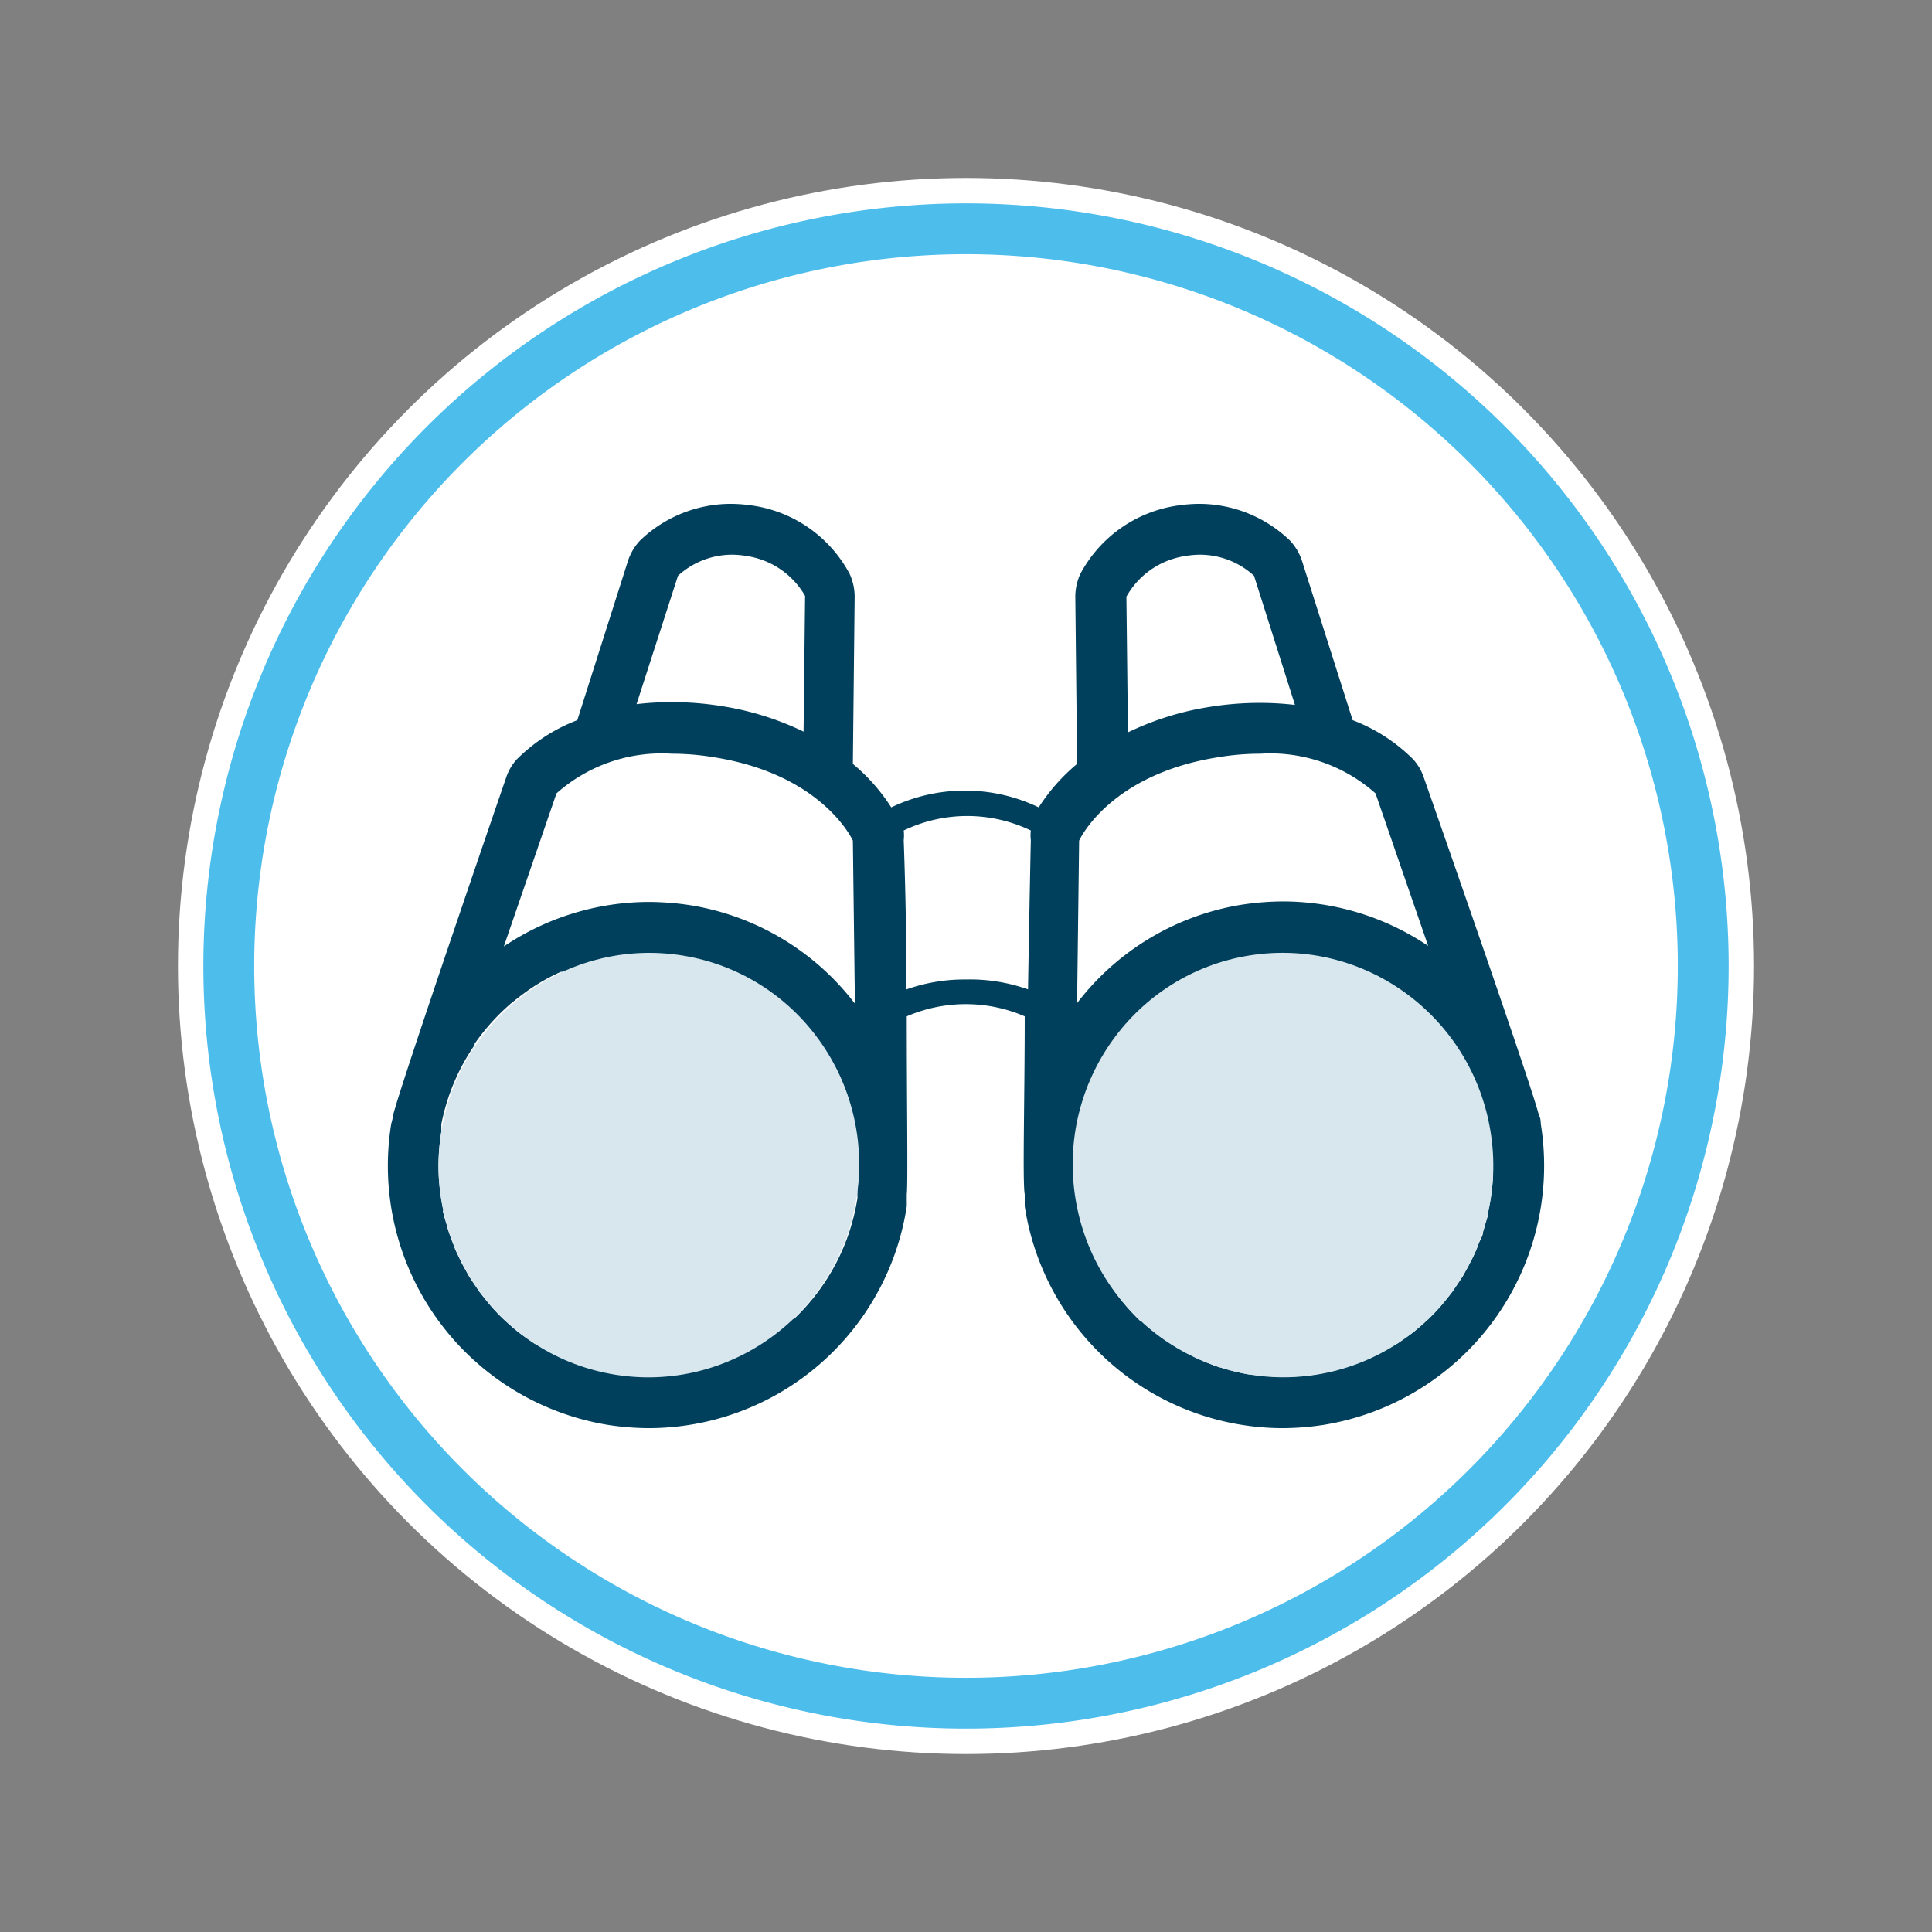
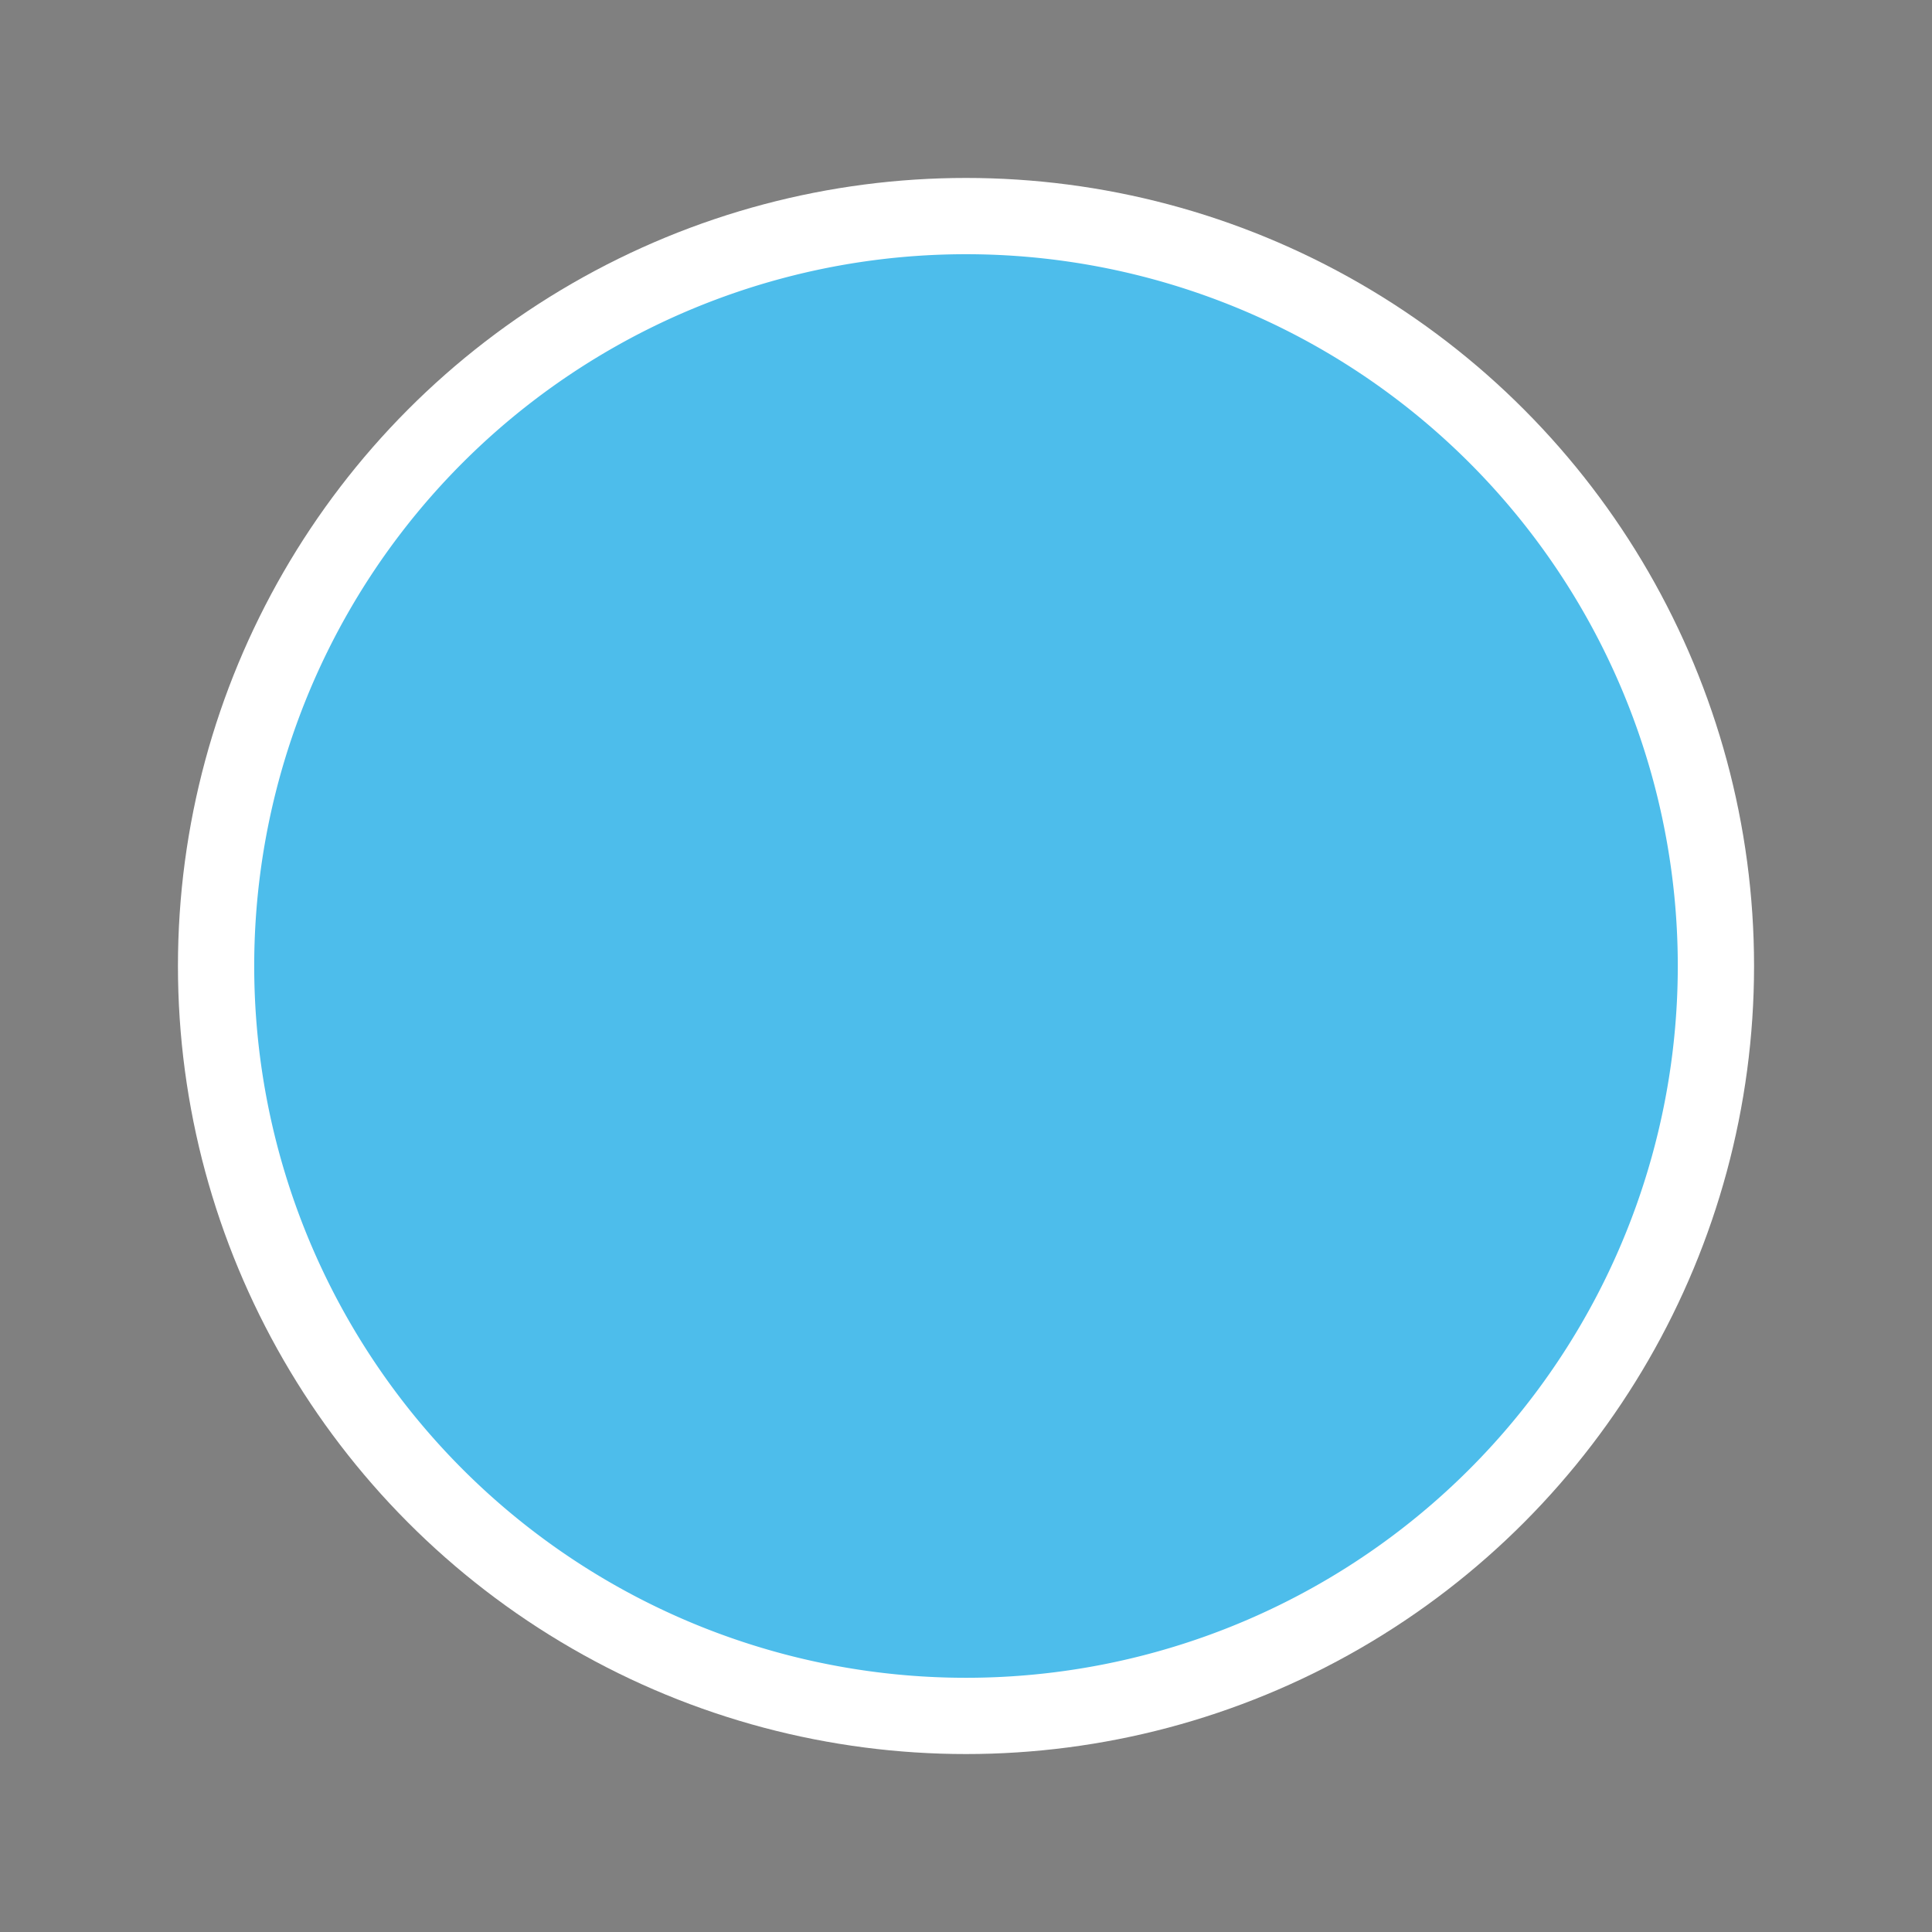
<svg xmlns="http://www.w3.org/2000/svg" viewBox="0 0 76 76">
  <rect x="0" y="0" width="76" height="76" fill="#808080" stroke="none" />
  <defs>
    <style>.cls-1{fill:#fff;}.cls-2{fill:#4dbdeb;}.cls-3{fill:#00405c;}.cls-4{fill:#d7e7ed;}</style>
  </defs>
  <title>ClientProspecting</title>
  <g id="Artboards">
    <g id="Full_Color" data-name="Full Color">
      <g id="Client_Prospecting" data-name="Client Prospecting">
        <g id="Container">
          <circle id="Background" class="cls-1" cx="38" cy="38" r="31" />
-           <path id="Circle" class="cls-2" d="M38,10A28,28,0,1,1,10,38,28,28,0,0,1,38,10m0-2A30,30,0,1,0,68,38,30,30,0,0,0,38,8Z" />
+           <path id="Circle" class="cls-2" d="M38,10A28,28,0,1,1,10,38,28,28,0,0,1,38,10m0-2Z" />
        </g>
        <g id="Binoculars">
-           <path id="Binoculars-2" data-name="Binoculars" class="cls-3" d="M60.61,44.21s0-.25-.07-.32C60.36,43,56,30.56,56,30.56a2,2,0,0,0-.41-.69,6.77,6.77,0,0,0-2.38-1.54l-2-6.29a2.15,2.15,0,0,0-.47-.78,5.16,5.16,0,0,0-3.58-1.44h0a6.11,6.11,0,0,0-.86.07,5.18,5.18,0,0,0-3.8,2.68,2.15,2.15,0,0,0-.2.9l.07,6.58h0a7.45,7.45,0,0,0-1.51,1.71,6.7,6.7,0,0,0-5.8,0,7.45,7.45,0,0,0-1.51-1.71h0l.07-6.58a2.15,2.15,0,0,0-.2-.9,5.18,5.18,0,0,0-3.8-2.68,6.11,6.11,0,0,0-.86-.07h0a5.16,5.16,0,0,0-3.58,1.44,2.15,2.15,0,0,0-.47.78l-2,6.29a6.77,6.77,0,0,0-2.38,1.54,2,2,0,0,0-.41.69S15.64,43,15.46,43.89c0,.07-.06.28-.07.32A10.33,10.33,0,0,0,23.9,56.05a10.92,10.92,0,0,0,1.61.13,10.28,10.28,0,0,0,10.16-8.73s0-.35,0-.47c.05-.44,0-3.71,0-7a5.85,5.85,0,0,1,4.64,0c0,3.26-.09,6.53,0,7,0,.12,0,.43,0,.47a10.28,10.28,0,0,0,10.16,8.73,10.92,10.92,0,0,0,1.61-.13A10.33,10.33,0,0,0,60.61,44.21ZM26.67,22.65a3.15,3.15,0,0,1,2.14-.83,3.51,3.51,0,0,1,.55.05,3.2,3.2,0,0,1,2.31,1.57l-.06,5.34h0a11.42,11.42,0,0,0-3.2-1,12.38,12.38,0,0,0-2-.16,11.75,11.75,0,0,0-1.37.08Zm-4.78,8.56a6.23,6.23,0,0,1,4.54-1.56,10,10,0,0,1,1.66.14c4.3.68,5.46,3.28,5.46,3.28l.08,6.41a10.19,10.19,0,0,0-6.47-3.87,11,11,0,0,0-1.62-.13h0a10.25,10.25,0,0,0-5.72,1.75ZM33.73,46.82h0a.28.28,0,0,0,0,.09h0l0,.22a8.28,8.28,0,0,1-1,2.85l0,0a8.4,8.4,0,0,1-1.49,1.9l-.05,0a7.76,7.76,0,0,1-.9.73l-.11.07a7.64,7.64,0,0,1-.92.54l-.09.05a8.25,8.25,0,0,1-1,.42l-.22.06a7.94,7.94,0,0,1-1,.24l-.11,0a8.3,8.3,0,0,1-1.11.09h-.27a7.68,7.68,0,0,1-1.16-.1h0c-.26,0-.52-.1-.78-.16l-.25-.08-.49-.16-.29-.11L22,53.37l-.29-.14L21.3,53,21,52.84l-.36-.25-.26-.19-.34-.29-.23-.21c-.17-.16-.33-.33-.49-.51l-.24-.29-.22-.28-.23-.34-.18-.27-.21-.38c-.05-.09-.1-.18-.14-.27s-.13-.27-.19-.4l-.1-.27c-.06-.14-.11-.29-.16-.43a2.33,2.33,0,0,1-.07-.25c-.05-.16-.1-.32-.14-.48s0-.08,0-.12a9.25,9.25,0,0,1-.18-1.3h0a8.22,8.22,0,0,1,.1-1.78c0-.08,0-.15,0-.22h0s0-.06,0-.08h0a8.28,8.28,0,0,1,1.31-3.12l0-.05a8.49,8.49,0,0,1,1.48-1.63l.08-.06a9.3,9.3,0,0,1,.81-.59l.08-.05a7.66,7.66,0,0,1,.94-.5l.12,0a8.46,8.46,0,0,1,.84-.31l.23-.07a8.81,8.81,0,0,1,1-.22h0c.32,0,.66-.06,1-.07h.27a7.55,7.55,0,0,1,2.34.39l.24.07a9.91,9.91,0,0,1,1.06.45l.15.09a7.8,7.8,0,0,1,.91.58l.12.08a8.82,8.82,0,0,1,.86.76.86.86,0,0,1,.13.14A8.28,8.28,0,0,1,32.87,42l.06.12a7.28,7.28,0,0,1,.45,1.12l0,.08a9.69,9.69,0,0,1,.29,1.21h0A8.83,8.83,0,0,1,33.73,46.82ZM38,38.53a6.82,6.82,0,0,0-2.34.39c0-3.08-.11-5.87-.11-5.87a1.58,1.58,0,0,0,0-.38,5.77,5.77,0,0,1,5,0,1.58,1.58,0,0,0,0,.38s-.06,2.79-.11,5.87A6.82,6.82,0,0,0,38,38.53Zm8.64-16.66a3.51,3.51,0,0,1,.55-.05,3.15,3.15,0,0,1,2.14.83l1.61,5.08a11.75,11.75,0,0,0-1.37-.08,12.38,12.38,0,0,0-2,.16,11.42,11.42,0,0,0-3.2,1h0l-.06-5.34A3.2,3.2,0,0,1,46.64,21.87Zm-4.19,11.2s1.16-2.6,5.46-3.28a10,10,0,0,1,1.66-.14,6.23,6.23,0,0,1,4.54,1.56l2.07,6a10.25,10.25,0,0,0-5.72-1.75h0a11,11,0,0,0-1.62.13,10.19,10.19,0,0,0-6.47,3.87ZM58.73,46.31h0a9.25,9.25,0,0,1-.18,1.3s0,.08,0,.12-.09.32-.14.48a2.33,2.33,0,0,1-.07.25c0,.14-.1.29-.16.43l-.1.27c-.06.13-.12.27-.19.4s-.09.18-.14.27l-.21.38-.18.27-.23.34-.22.28-.24.29c-.16.18-.32.35-.49.51l-.23.21-.34.29-.26.19-.36.25L54.7,53l-.39.22-.29.14-.42.19-.29.11-.49.16-.25.08c-.26.06-.52.12-.78.16h0a7.68,7.68,0,0,1-1.16.1h-.27a8.3,8.3,0,0,1-1.11-.09l-.11,0a7.94,7.94,0,0,1-1-.24l-.22-.06a8.25,8.25,0,0,1-1-.42l-.09-.05a7.64,7.64,0,0,1-.92-.54l-.11-.07a7.76,7.76,0,0,1-.9-.73l-.05,0A8.4,8.4,0,0,1,43.34,50l0,0a8.28,8.28,0,0,1-1-2.85l0-.22h0a.28.28,0,0,0,0-.09h0a8.83,8.83,0,0,1,0-2.3h0a9.69,9.69,0,0,1,.29-1.21l0-.08a7.28,7.28,0,0,1,.45-1.12l.06-.12a8.28,8.28,0,0,1,1.38-1.93.86.86,0,0,1,.13-.14,8.82,8.82,0,0,1,.86-.76l.12-.08a7.8,7.8,0,0,1,.91-.58l.15-.09A9.91,9.91,0,0,1,47.74,38l.24-.07a7.55,7.55,0,0,1,2.34-.39h.27c.33,0,.67,0,1,.07h0a8.81,8.81,0,0,1,1,.22l.23.07a8.46,8.46,0,0,1,.84.31l.12,0a7.66,7.66,0,0,1,.94.5l.08.05a9.3,9.3,0,0,1,.81.59l.08.06a8.49,8.49,0,0,1,1.48,1.63l0,.05a8.28,8.28,0,0,1,1.31,3.12h0s0,.05,0,.08h0c0,.07,0,.14,0,.22A8.22,8.22,0,0,1,58.73,46.31Z" />
-           <ellipse id="Lens-Left" class="cls-4" cx="25.53" cy="45.83" rx="8.35" ry="8.27" transform="translate(-23.76 63.81) rotate(-80.92)" />
-           <ellipse id="Lens-Right" class="cls-4" cx="50.47" cy="45.83" rx="8.27" ry="8.35" transform="translate(-6.6 8.54) rotate(-9.08)" />
-         </g>
+           </g>
      </g>
    </g>
  </g>
</svg>